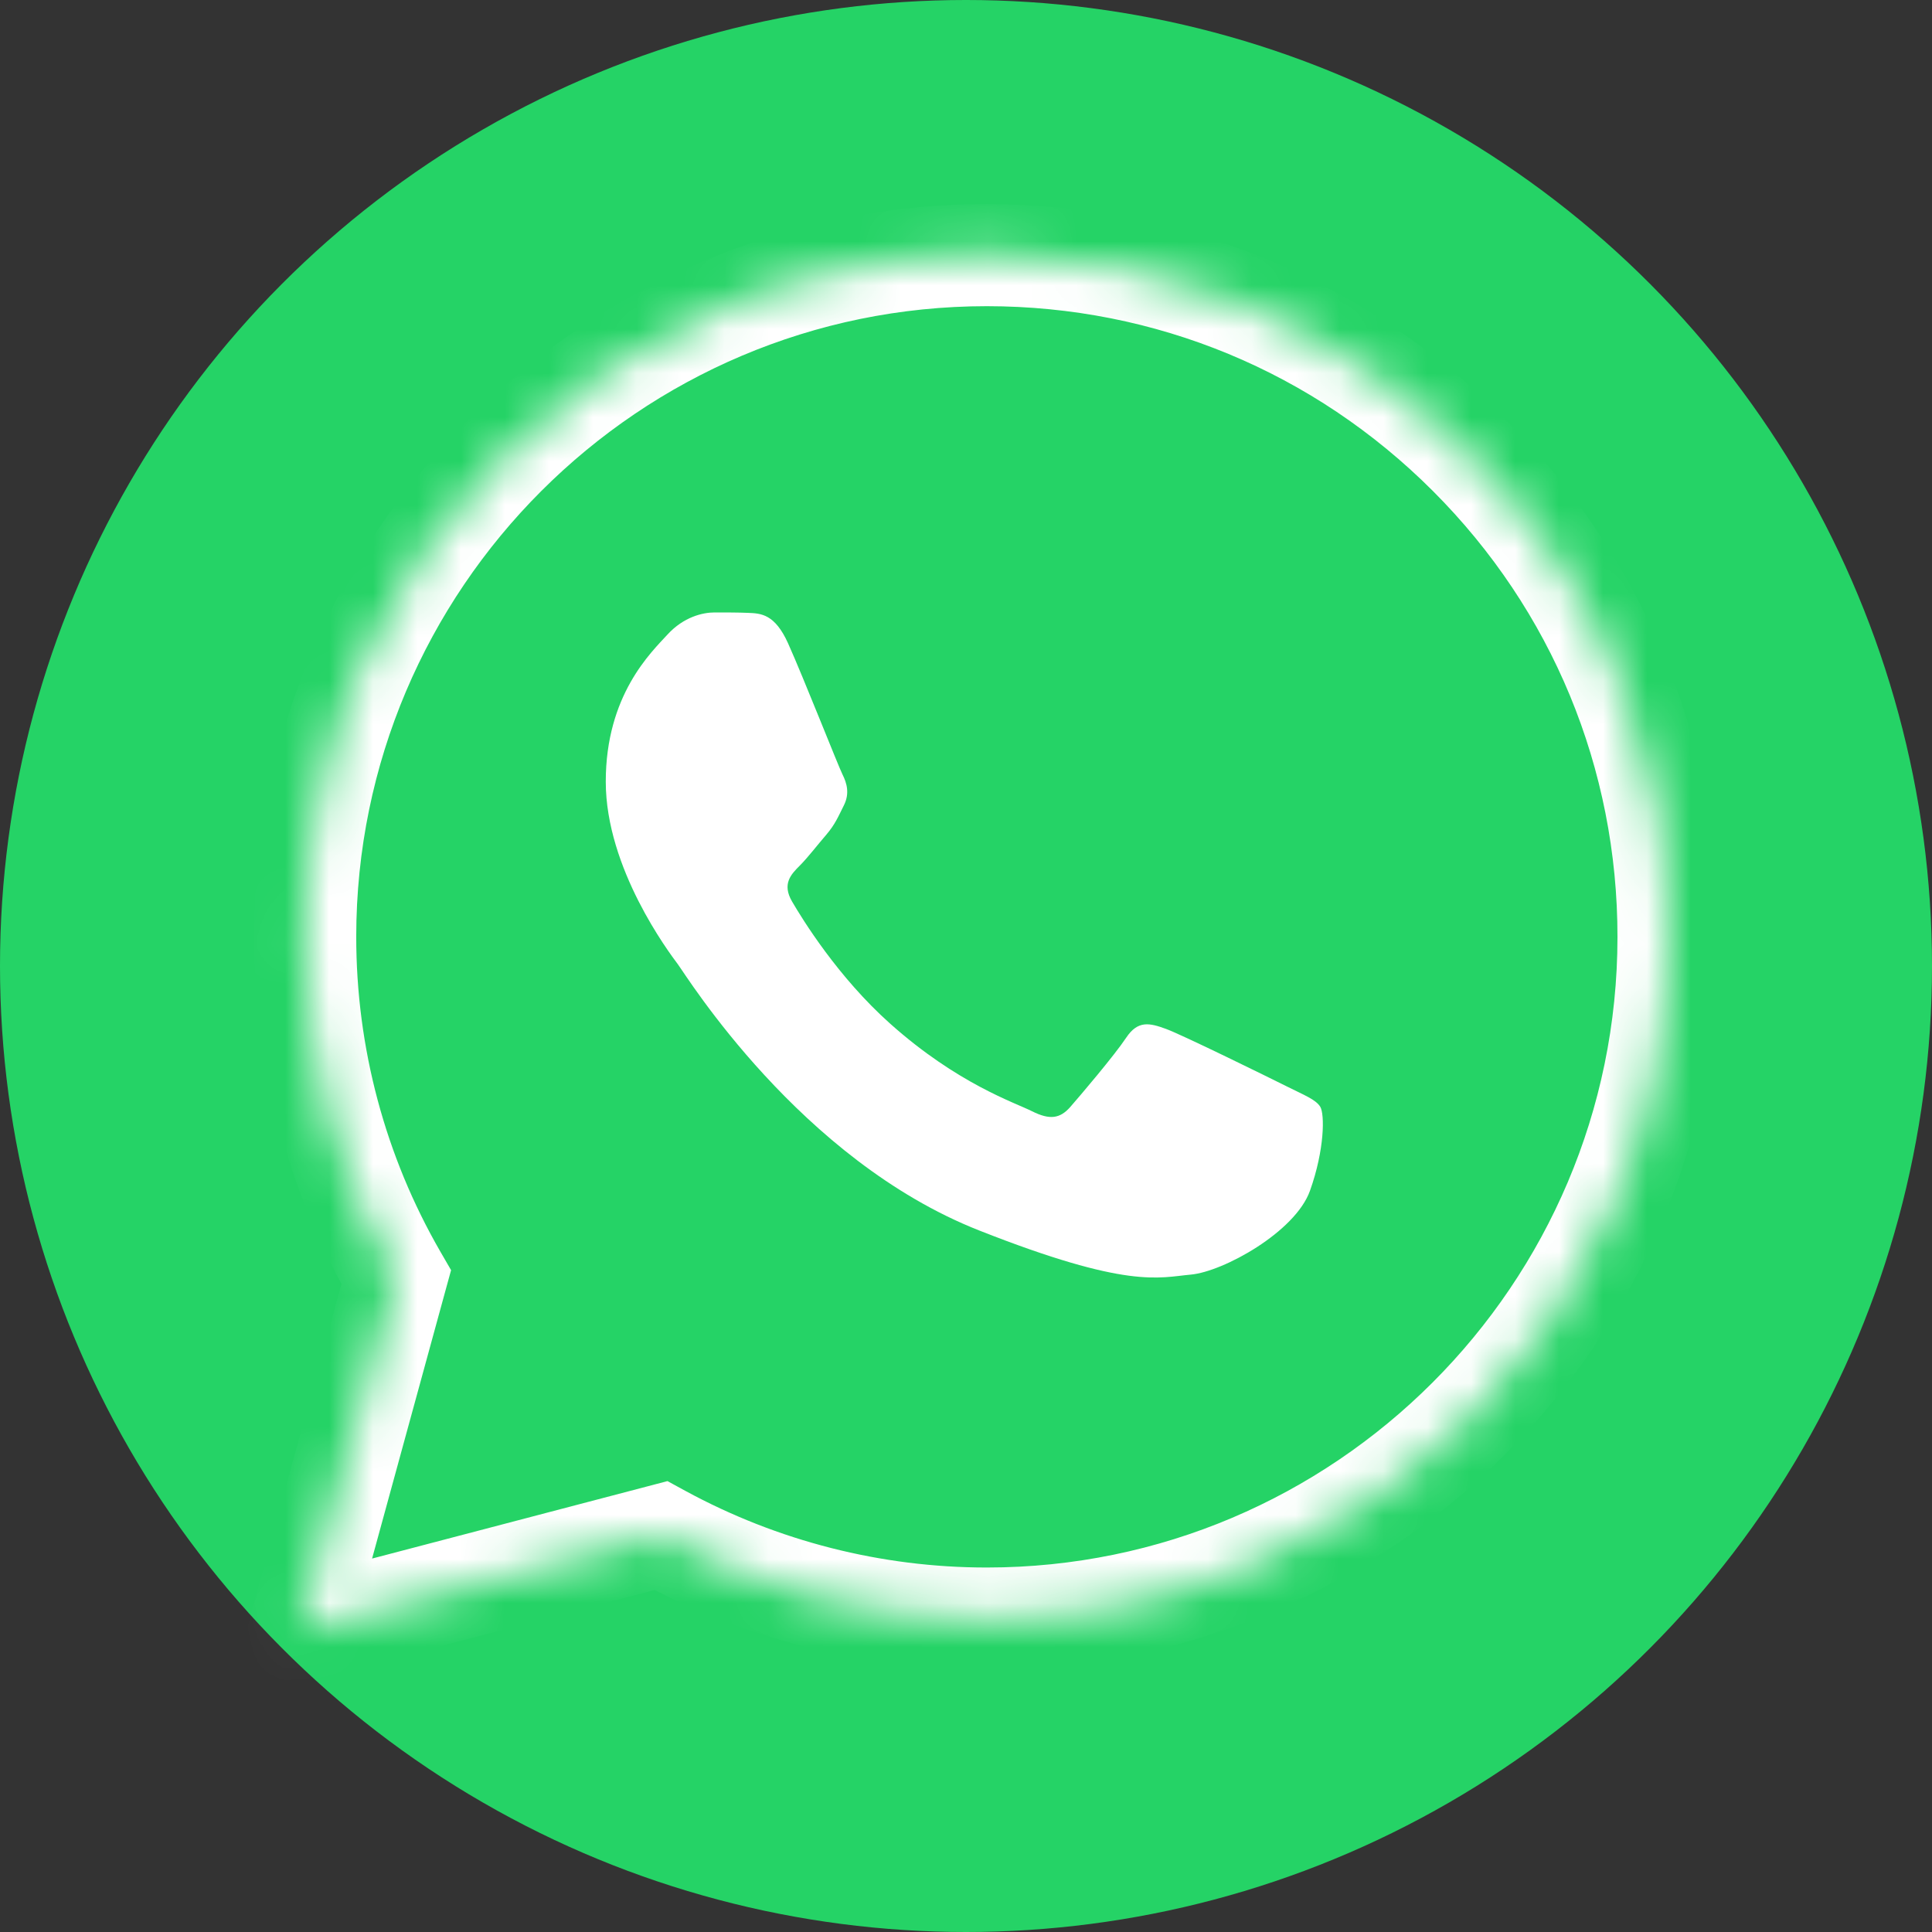
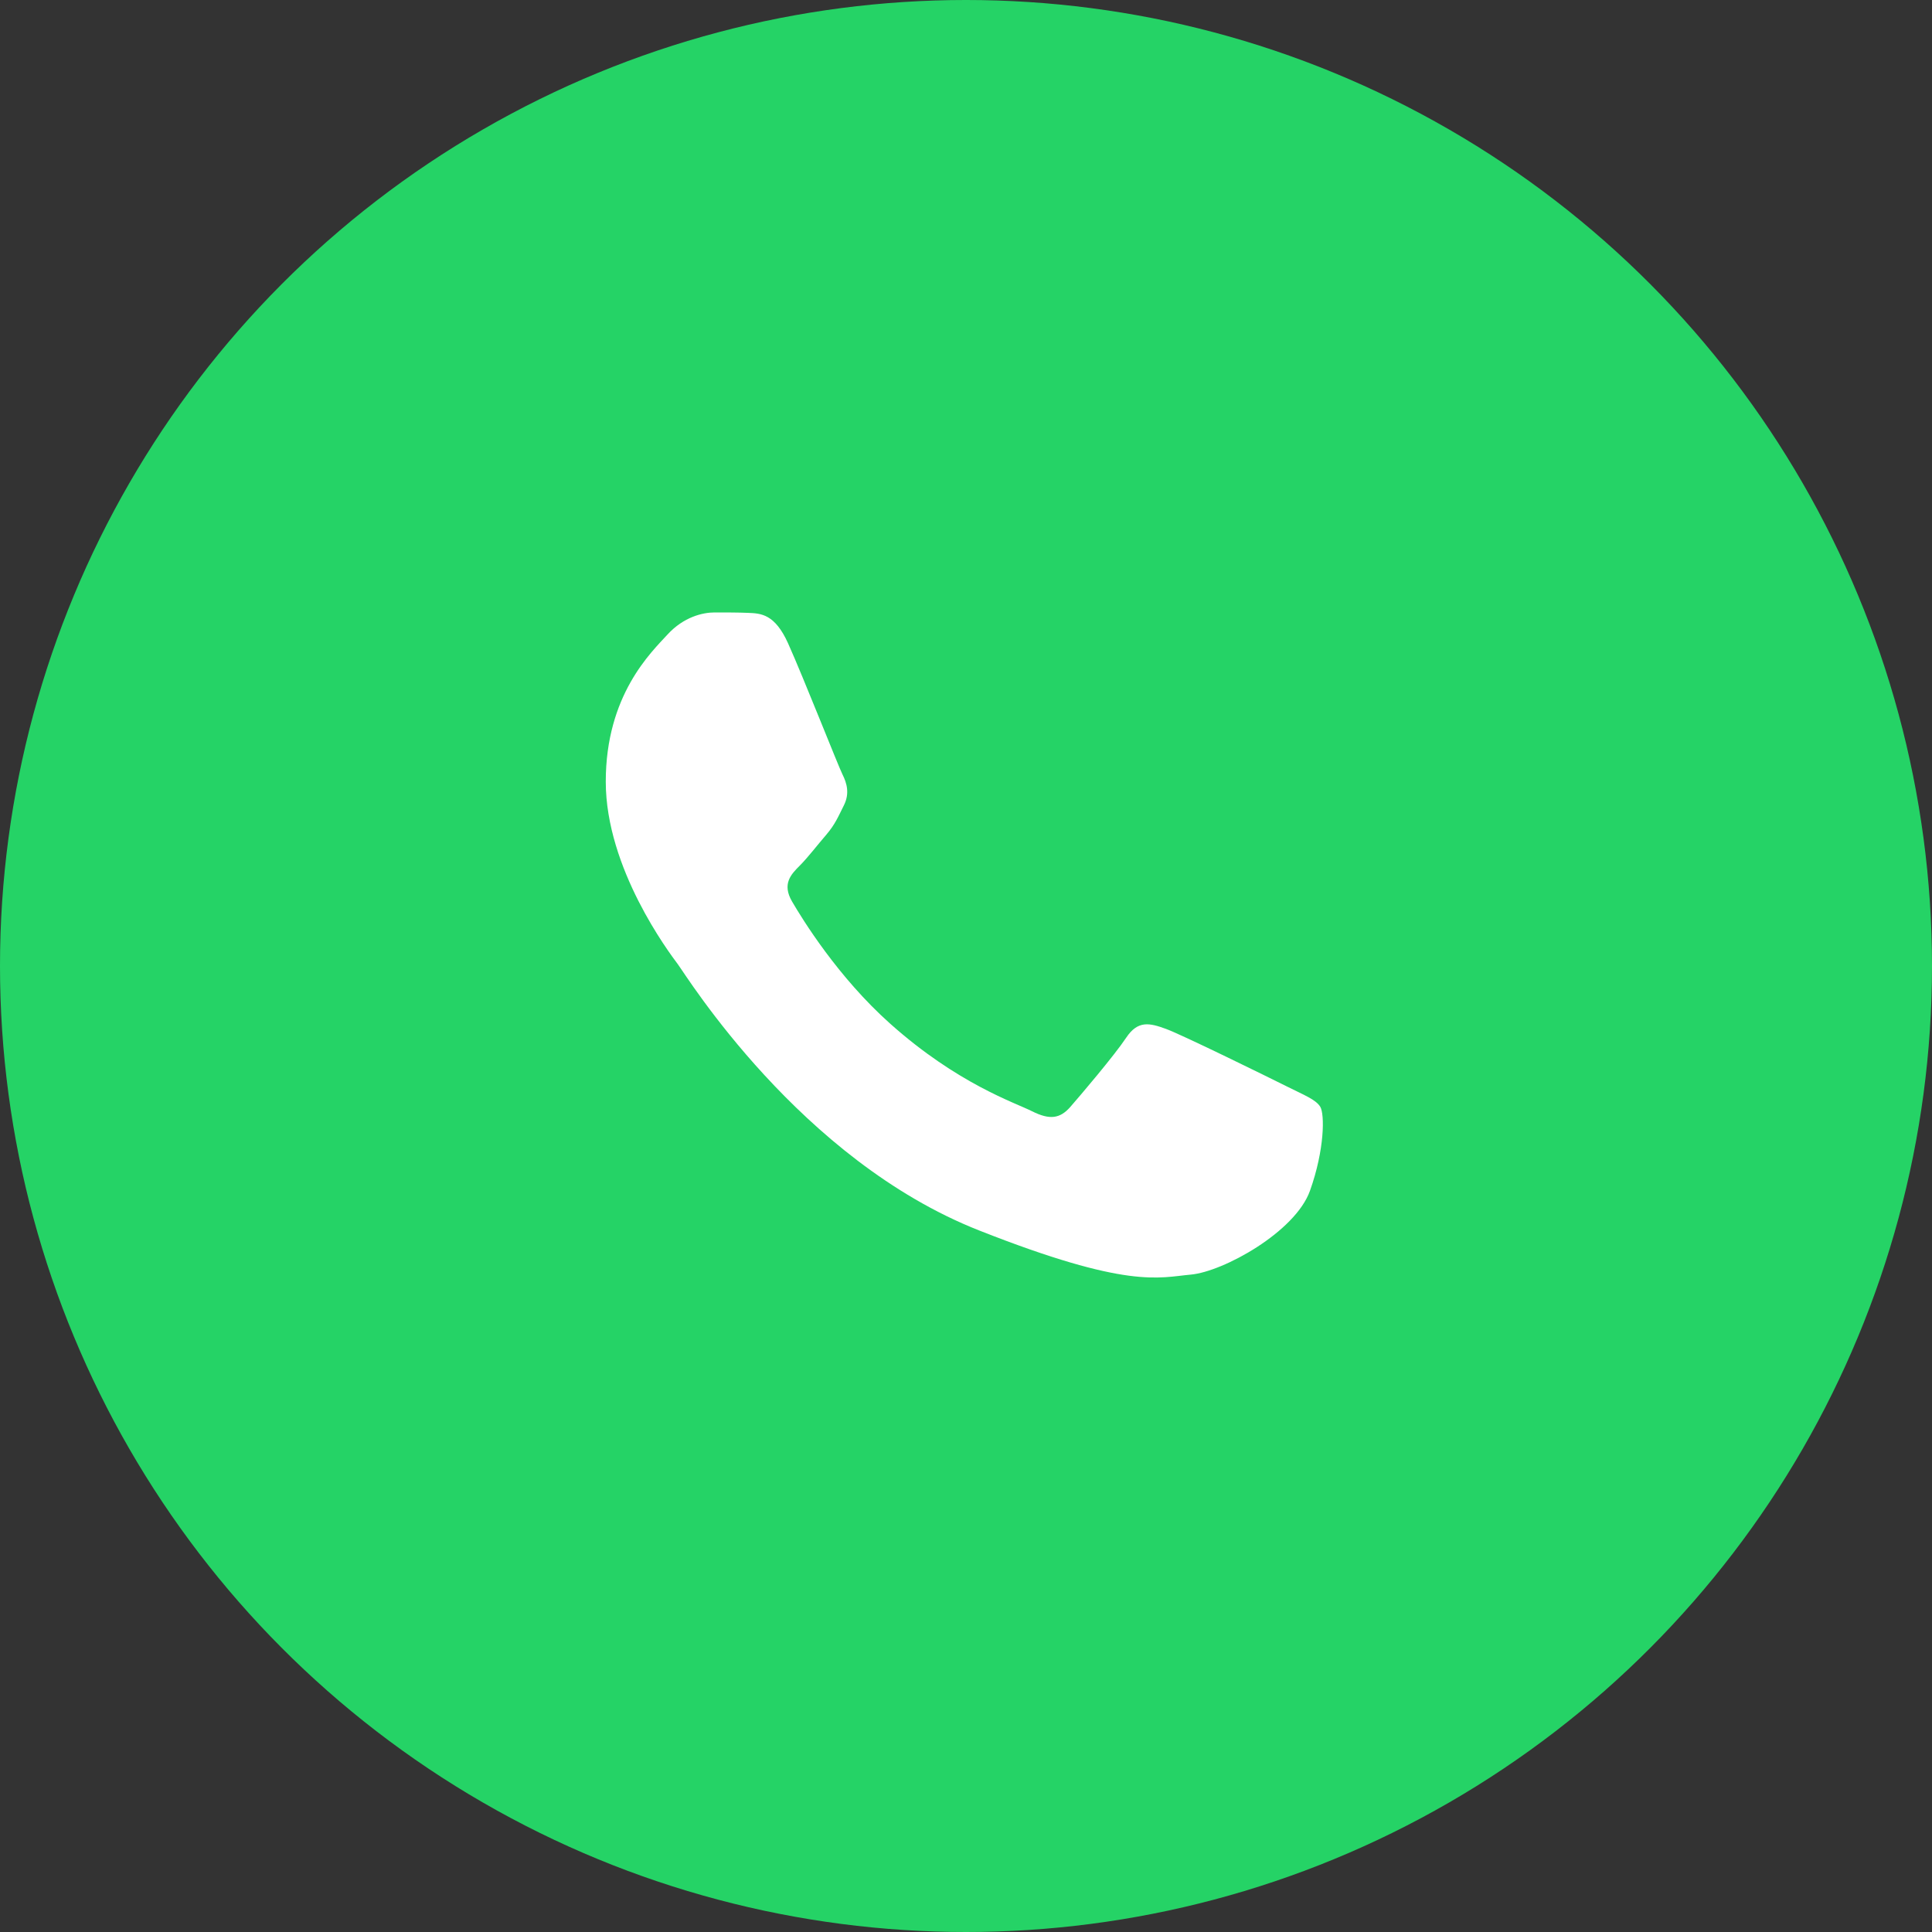
<svg xmlns="http://www.w3.org/2000/svg" width="44" height="44" viewBox="0 0 44 44" fill="none">
  <rect x="0" y="0" width="44" height="44" fill="#333333" stroke="none" />
  <circle cx="22" cy="22" r="22" fill="#25D366" />
  <mask id="path-2-inside-1_111_7" fill="white">
    <path d="M6.951 21.329C6.95 24.064 7.664 26.735 9.023 29.088L6.821 37.13L15.05 34.972C17.327 36.212 19.877 36.861 22.469 36.861H22.476C31.032 36.861 37.996 29.899 38 21.342C38.002 17.195 36.388 13.296 33.457 10.362C30.526 7.429 26.628 5.813 22.475 5.811C13.918 5.811 6.954 12.773 6.951 21.329" />
  </mask>
-   <path d="M9.023 29.088L10.144 29.396L10.273 28.927L10.03 28.507L9.023 29.088ZM6.821 37.13L5.699 36.823L5.167 38.766L7.115 38.255L6.821 37.13ZM15.05 34.972L15.606 33.952L15.201 33.731L14.756 33.848L15.05 34.972ZM22.469 36.861L22.469 38.024H22.469V36.861ZM38 21.342L39.162 21.342L39.162 21.342L38 21.342ZM33.457 10.362L32.635 11.184L32.635 11.184L33.457 10.362ZM22.475 5.811L22.476 4.648H22.475V5.811ZM6.951 21.329L5.788 21.329C5.787 24.267 6.555 27.139 8.016 29.67L9.023 29.088L10.03 28.507C8.774 26.331 8.112 23.861 8.113 21.33L6.951 21.329ZM9.023 29.088L7.902 28.781L5.699 36.823L6.821 37.13L7.942 37.438L10.144 29.396L9.023 29.088ZM6.821 37.13L7.115 38.255L15.345 36.097L15.05 34.972L14.756 33.848L6.526 36.006L6.821 37.13ZM15.05 34.972L14.495 35.994C16.942 37.326 19.683 38.023 22.469 38.024L22.469 36.861L22.469 35.699C20.072 35.699 17.712 35.098 15.606 33.952L15.05 34.972ZM22.469 36.861V38.024H22.476V36.861V35.699H22.469V36.861ZM22.476 36.861V38.024C31.674 38.024 39.158 30.541 39.162 21.342L38 21.342L36.837 21.341C36.834 29.257 30.39 35.699 22.476 35.699V36.861ZM38 21.342L39.162 21.342C39.164 16.887 37.428 12.692 34.279 9.541L33.457 10.362L32.635 11.184C35.348 13.899 36.839 17.503 36.837 21.341L38 21.342ZM33.457 10.362L34.279 9.541C31.13 6.389 26.937 4.65 22.476 4.648L22.475 5.811L22.475 6.973C26.32 6.975 29.922 8.469 32.635 11.184L33.457 10.362ZM22.475 5.811V4.648C13.276 4.648 5.792 12.13 5.788 21.329L6.951 21.329L8.113 21.33C8.116 13.415 14.56 6.973 22.475 6.973V5.811Z" fill="white" mask="url(#path-2-inside-1_111_7)" />
  <path d="M17.948 14.652C17.647 13.983 17.33 13.97 17.044 13.958C16.809 13.948 16.541 13.948 16.273 13.948C16.006 13.948 15.57 14.049 15.202 14.451C14.834 14.853 13.796 15.825 13.796 17.802C13.796 19.779 15.236 21.69 15.436 21.958C15.637 22.226 18.216 26.413 22.3 28.023C25.695 29.362 26.385 29.095 27.122 29.028C27.859 28.961 29.5 28.057 29.834 27.118C30.169 26.18 30.169 25.376 30.069 25.208C29.968 25.041 29.7 24.94 29.299 24.739C28.897 24.538 26.921 23.566 26.553 23.432C26.184 23.298 25.916 23.231 25.648 23.633C25.381 24.035 24.611 24.94 24.377 25.208C24.142 25.477 23.908 25.51 23.506 25.309C23.104 25.107 21.81 24.684 20.275 23.315C19.08 22.25 18.274 20.934 18.039 20.532C17.805 20.13 18.014 19.913 18.216 19.712C18.396 19.532 18.617 19.243 18.819 19.009C19.019 18.774 19.086 18.607 19.22 18.339C19.354 18.07 19.287 17.836 19.186 17.635C19.086 17.434 18.305 15.447 17.948 14.652Z" fill="white" />
</svg>